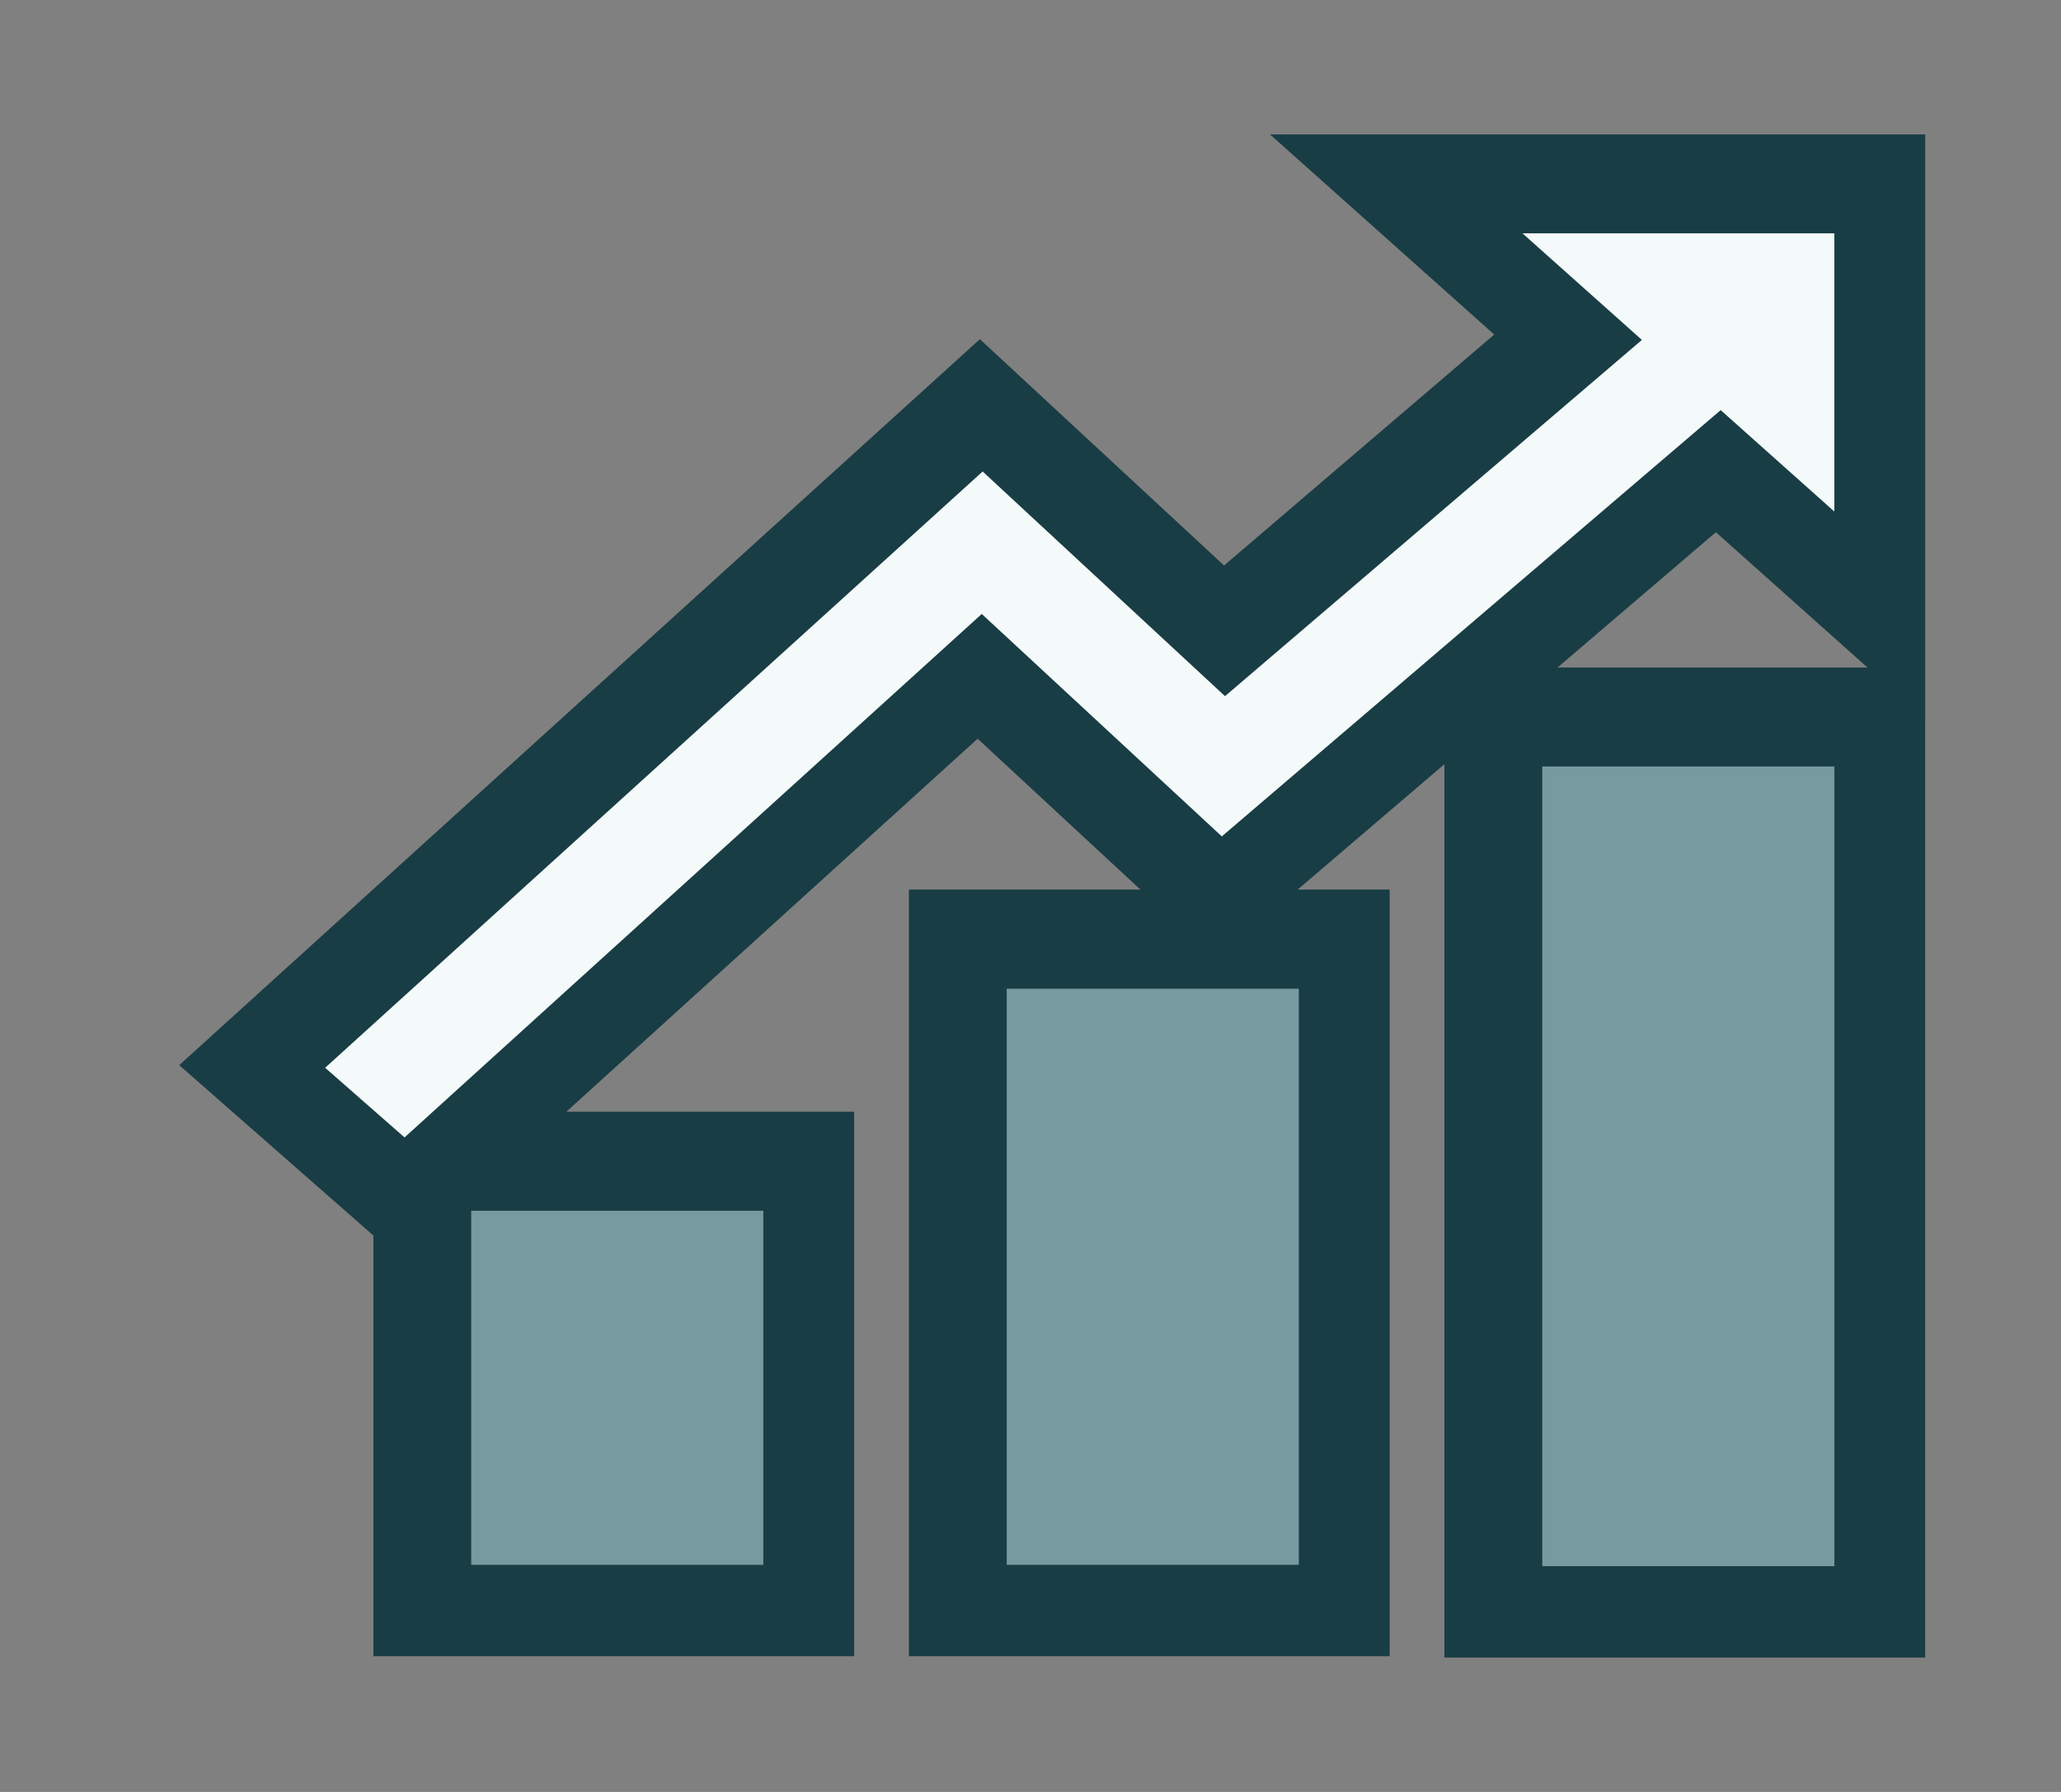
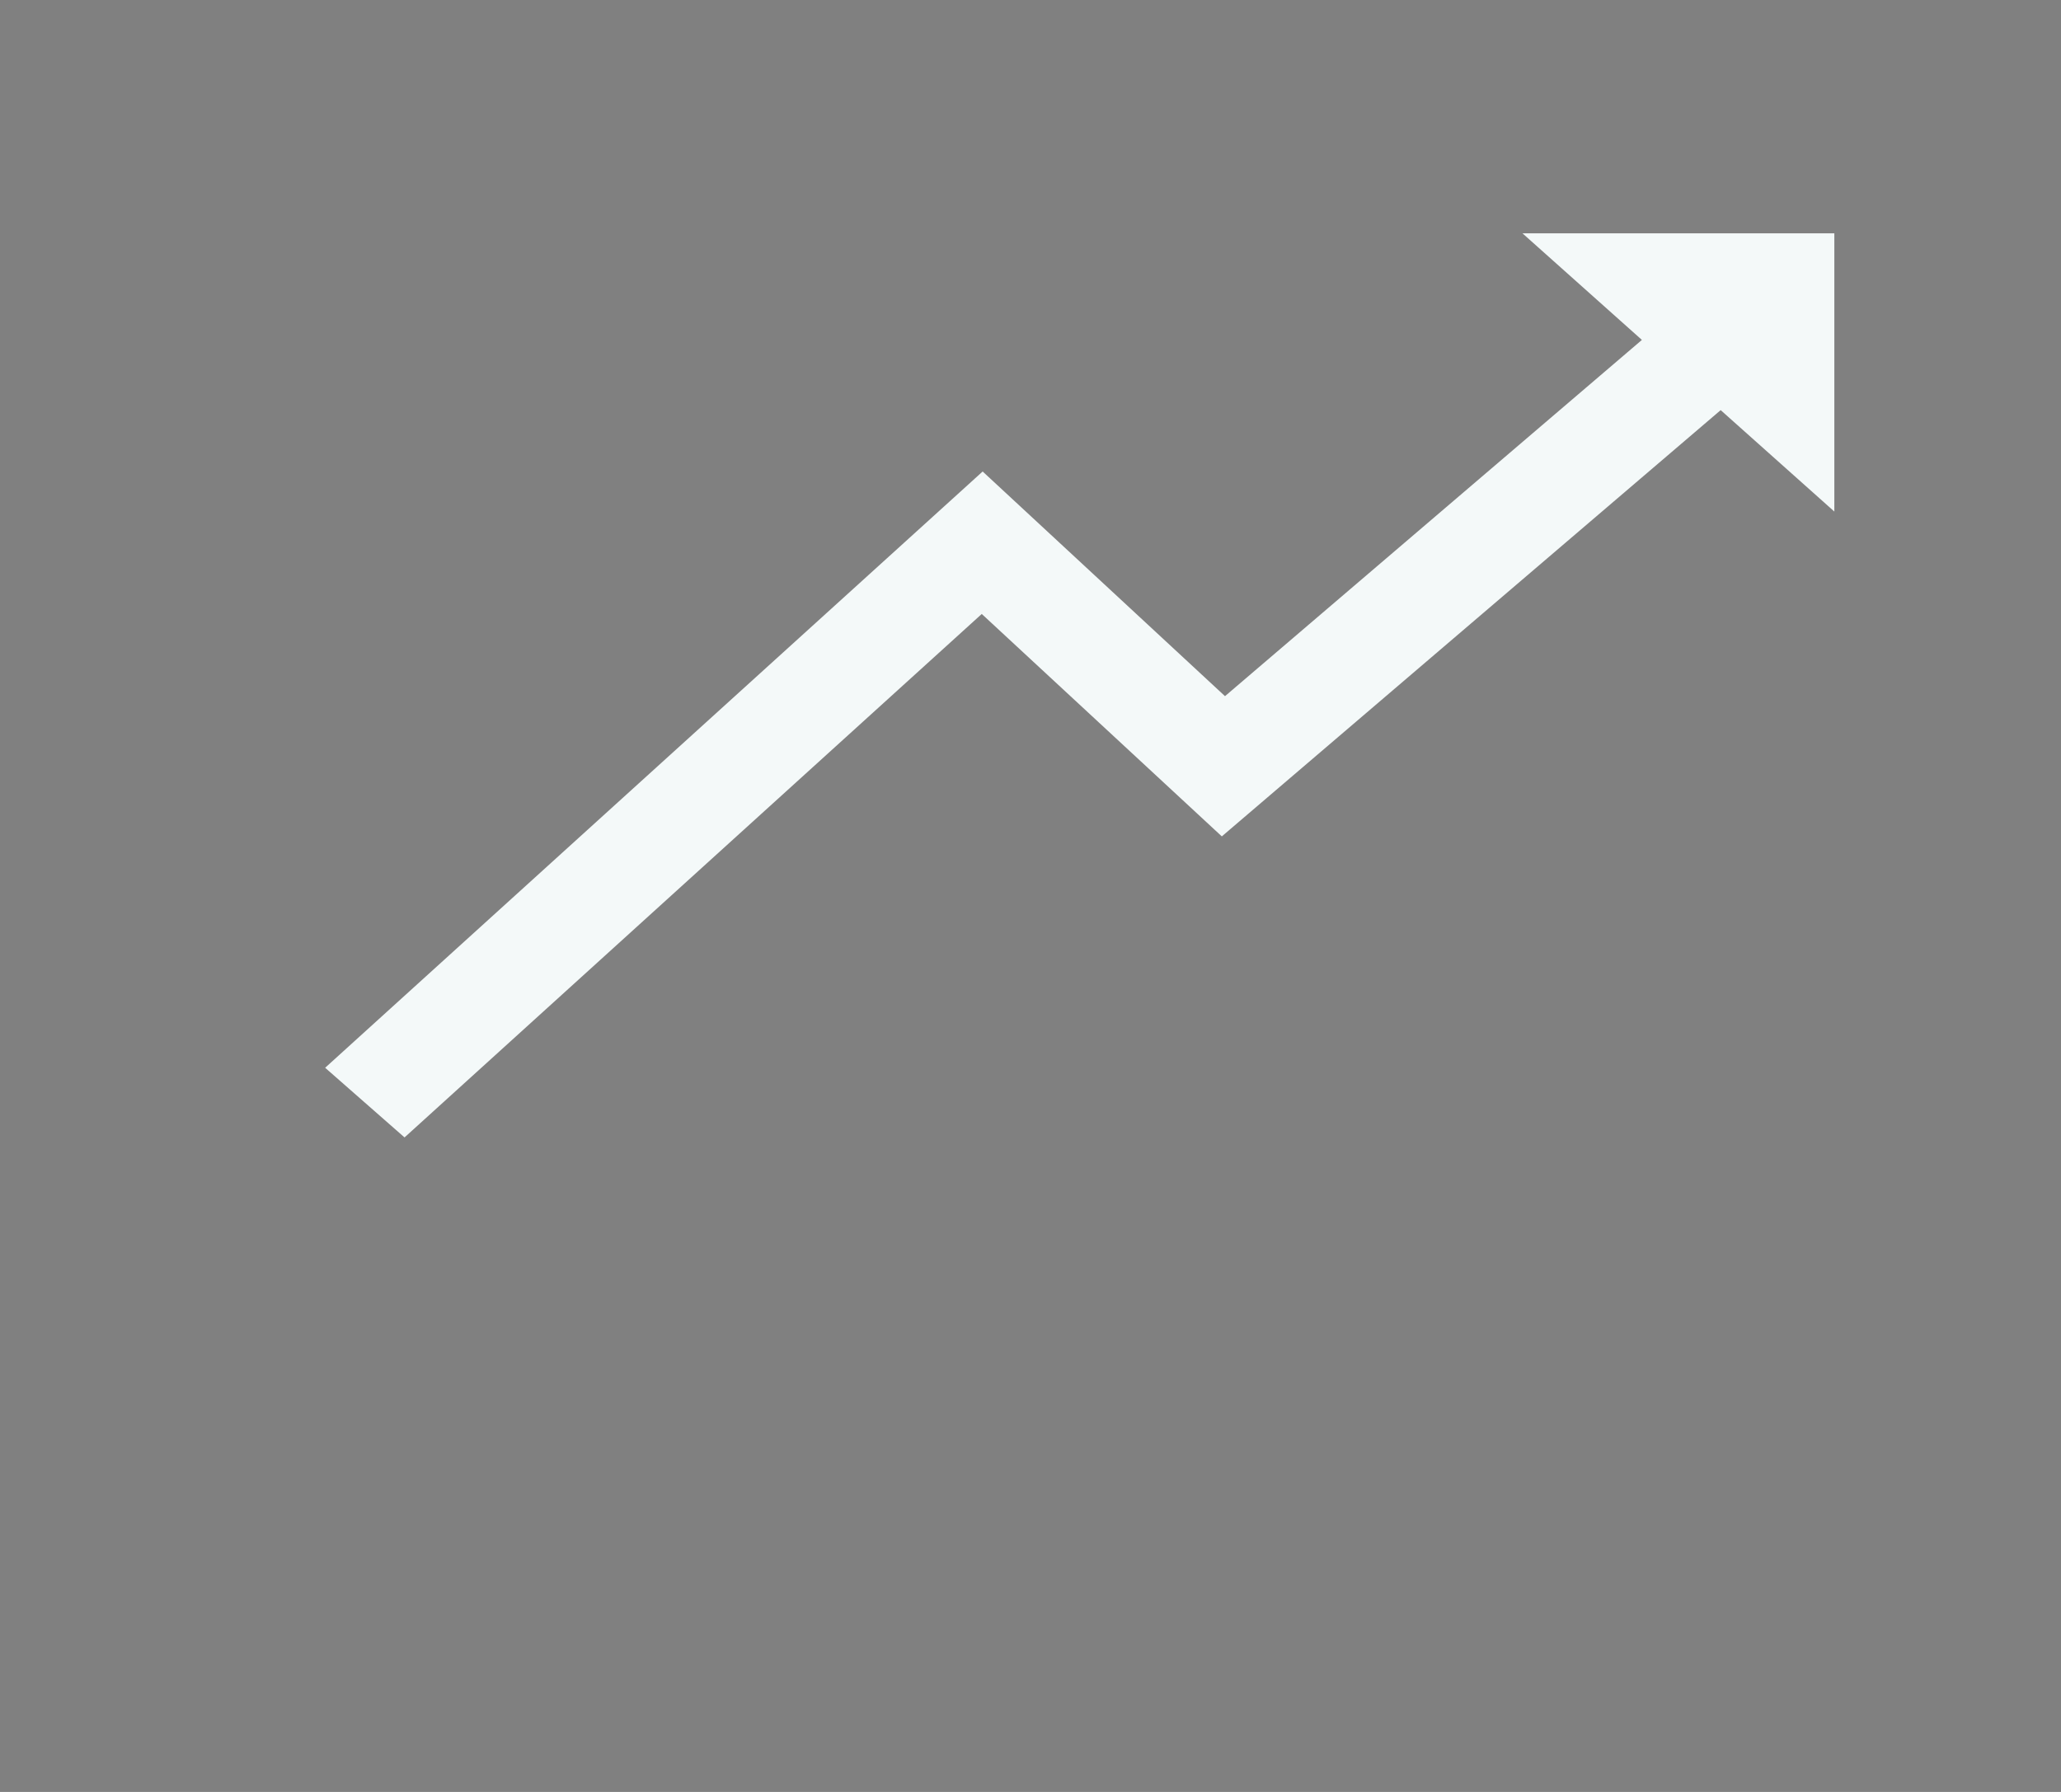
<svg xmlns="http://www.w3.org/2000/svg" width="46" height="40">
  <rect width="100%" height="100%" fill="#808080" stroke="none" />
  <g fill="none" fill-rule="evenodd">
-     <path fill="#193D44" fill-rule="nonzero" d="M8.974 28.142L4 23.777 21.87 7.571l5.45 5.052 6.03-5.155L28.345 3h14.624v13.05l-4.672-4.17-11.16 9.538-5.317-4.928L8.974 28.142zm-.64 8.83V24.816h10.73V36.97H8.333zm11.952 0V19.857h10.73V36.97h-10.73zM32.238 14.9h10.73V37h-10.73V14.9z" />
    <path fill="#F4F9F9" d="M27.27 18.67l-5.358-4.965L9.029 25.39l-1.772-1.555 14.675-13.31 5.409 5.015 9.305-7.952-2.665-2.379h6.96v6.21l-2.537-2.264z" />
-     <path fill="#769AA0" d="M10.517 34.931h6.52v-7.904h-6.52zm18.472 0V22.07h-6.52v12.86zm5.433-17.821v17.85h6.52V17.11z" />
  </g>
</svg>